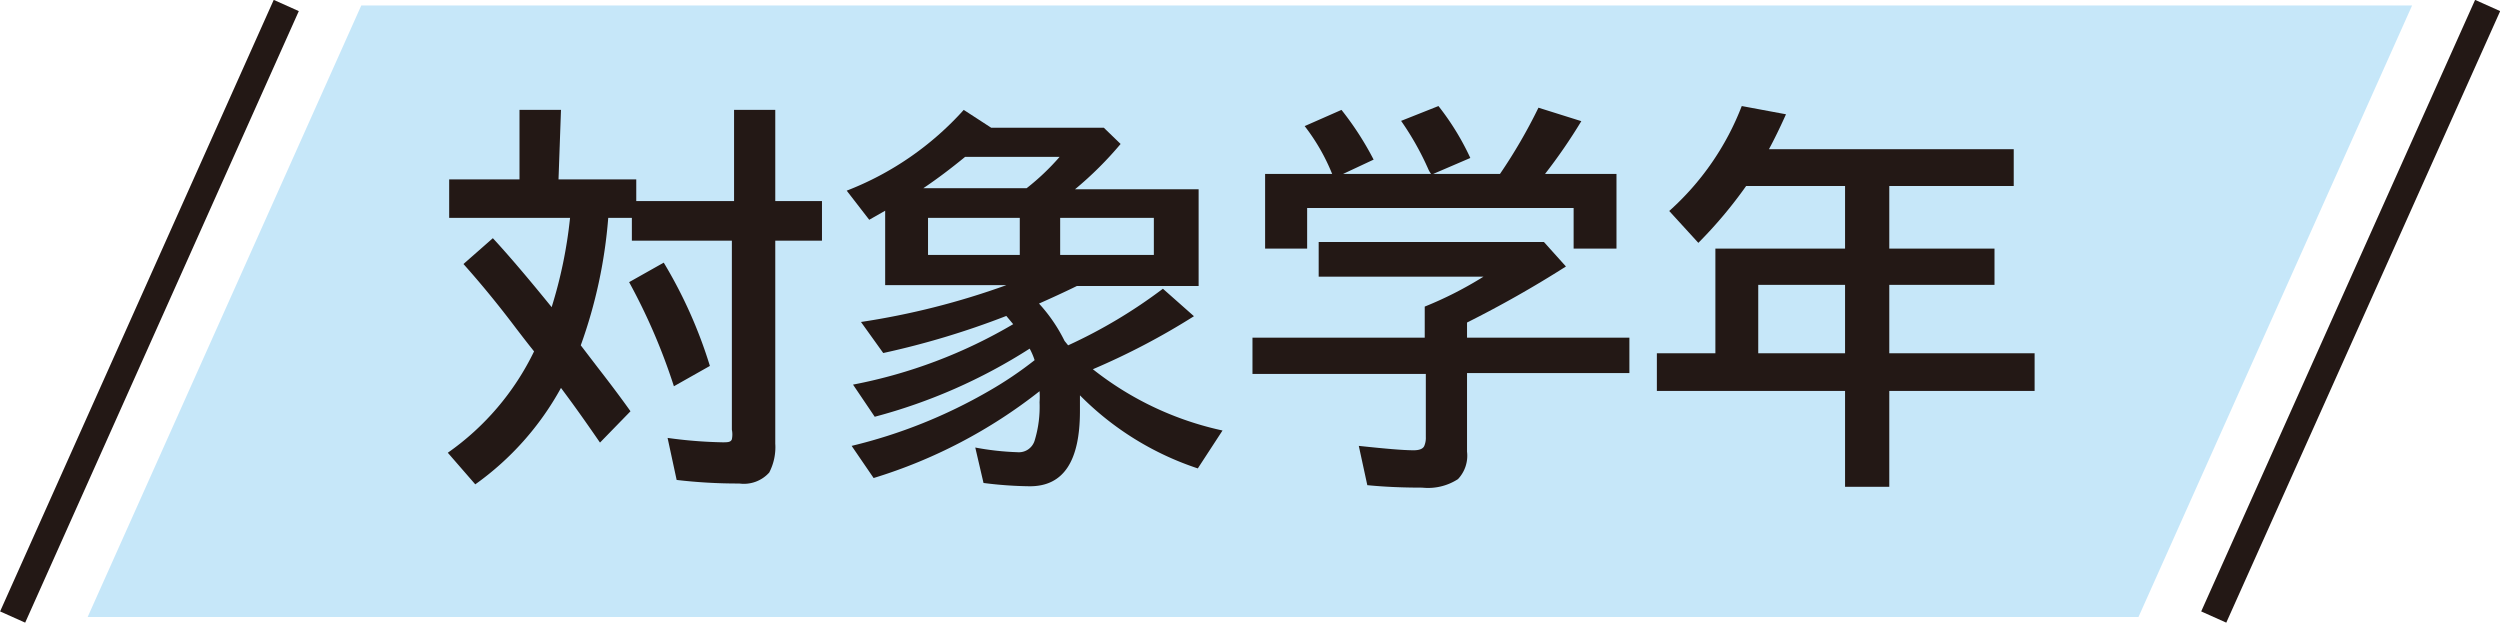
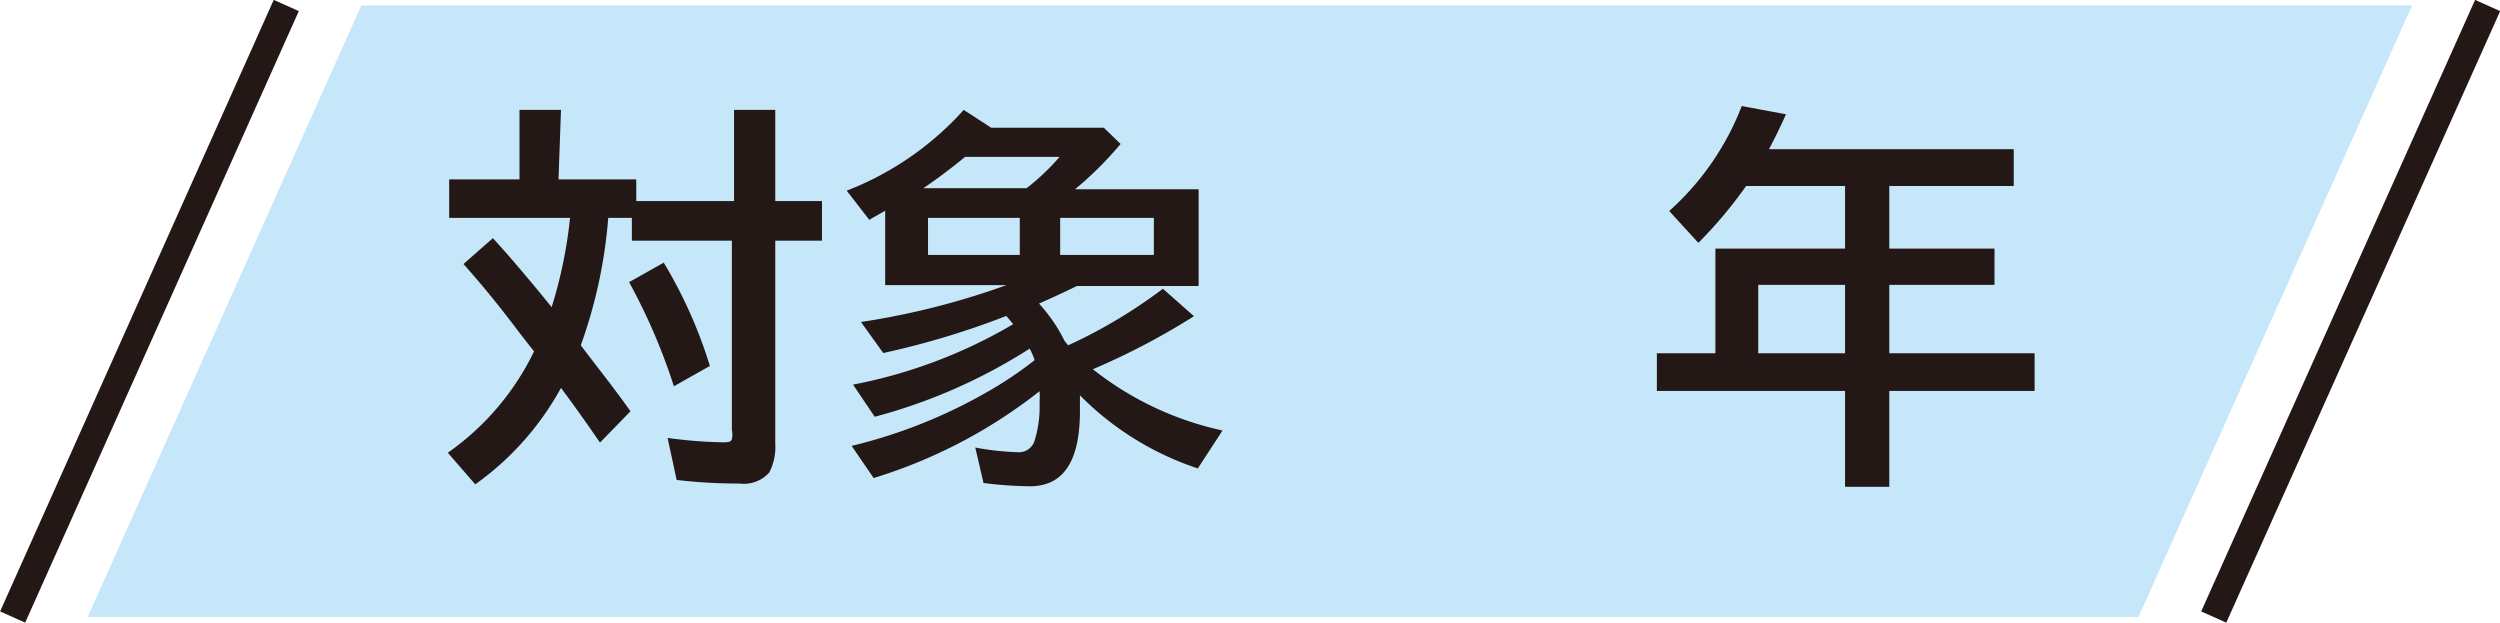
<svg xmlns="http://www.w3.org/2000/svg" viewBox="0 0 91 22.67">
  <defs>
    <style>.cls-1{fill:#c6e7f9;}.cls-2{fill:none;stroke:#231815;stroke-miterlimit:10;}.cls-3{fill:#231815;}</style>
  </defs>
  <g id="レイヤー_2" data-name="レイヤー 2">
    <g id="レイヤー_1-2" data-name="レイヤー 1">
      <polygon class="cls-1" points="13.15 0.2 3.19 22.46 77.84 22.46 87.8 0.2 13.15 0.2" />
      <line class="cls-2" x1="90.55" y1="0.2" x2="80.58" y2="22.46" />
      <line class="cls-2" x1="10.42" y1="0.2" x2="0.46" y2="22.46" />
      <path class="cls-3" d="M20.33,6.53h2.83v.79h3.56V4h1.5V7.32h1.7V8.76h-1.7v7.39A2,2,0,0,1,28,17.2a1.24,1.24,0,0,1-1.09.4,19.12,19.12,0,0,1-2.28-.13l-.33-1.53a16.52,16.52,0,0,0,2,.16c.18,0,.3,0,.34-.11a.88.88,0,0,0,0-.35V8.76H23V7.93h-.86a17.75,17.75,0,0,1-1,4.64l.62.81c.45.58.85,1.11,1.19,1.59l-1.11,1.14c-.42-.61-.82-1.18-1.22-1.72l-.2-.27a10.51,10.51,0,0,1-3.12,3.51l-1-1.15a9.61,9.61,0,0,0,3.14-3.69c-.29-.36-.5-.64-.64-.82-.7-.93-1.35-1.71-1.93-2.36l1.07-.94c.61.66,1.32,1.5,2.14,2.51a16.59,16.59,0,0,0,.67-3.25h-4.4V6.53h2.56V4h1.51Zm4.2,7.53a21.81,21.81,0,0,0-1.63-3.79l1.26-.71a16.93,16.93,0,0,1,1.68,3.76Z" />
      <path class="cls-3" d="M38.75,12.41l.13.16a18.5,18.5,0,0,0,3.45-2.06l1.13,1a25.84,25.84,0,0,1-3.68,1.93,11.52,11.52,0,0,0,4.72,2.23l-.9,1.38a10.79,10.79,0,0,1-4.29-2.66q0,.3,0,.57c0,1.83-.6,2.74-1.82,2.74a14.19,14.19,0,0,1-1.69-.12l-.3-1.29a9.89,9.89,0,0,0,1.53.17.6.6,0,0,0,.63-.42,4.2,4.2,0,0,0,.18-1.4,2.89,2.89,0,0,0,0-.4A18.49,18.49,0,0,1,31.8,17.4L31,16.23a18.7,18.7,0,0,0,5-2,13.66,13.66,0,0,0,1.66-1.12,2.41,2.41,0,0,0-.18-.42,19.91,19.91,0,0,1-5.64,2.48L31.05,14a18.24,18.24,0,0,0,5.83-2.2l-.25-.3a30,30,0,0,1-4.48,1.35l-.81-1.13a27.69,27.69,0,0,0,5.29-1.34H32.22V7.67L31.64,8l-.82-1.06A11.12,11.12,0,0,0,35.08,4l1,.65h4.1l.61.59a12.93,12.93,0,0,1-1.66,1.65h4.5v3.52H39.2c-.47.23-.93.44-1.38.64A5.79,5.79,0,0,1,38.75,12.41ZM37.37,6.85a8.62,8.62,0,0,0,1.2-1.14H35.13c-.5.41-1,.79-1.52,1.14ZM33.78,7.93V9.28h3.34V7.93ZM42,9.28V7.93H38.59V9.28Z" />
-       <path class="cls-3" d="M53.4,11.74v.55h5.91v1.29H53.4v2.86a1.24,1.24,0,0,1-.33,1,2,2,0,0,1-1.3.31q-1.1,0-2-.09l-.31-1.43c.94.1,1.6.16,2,.16.2,0,.33-.05.38-.15a.75.75,0,0,0,.06-.33v-2.3H45.59V12.29h6.27V11.16A13.62,13.62,0,0,0,54,10.07H48V8.81h8.2L57,9.7A40.34,40.34,0,0,1,53.4,11.74ZM48.49,6.33a7.3,7.3,0,0,0-1-1.74L48.83,4A11.11,11.11,0,0,1,50,5.81l-1.11.52h3.2A.94.94,0,0,1,52,6.18a10.34,10.34,0,0,0-1-1.78l1.36-.54a9.5,9.5,0,0,1,1.16,1.89l-1.35.58H54.6A19.2,19.2,0,0,0,56,3.92l1.56.49a19.76,19.76,0,0,1-1.32,1.92h2.6V9.05H57.28V7.57h-9.7V9.05H46.05V6.33Z" />
      <path class="cls-3" d="M68.77,6.77V9.05H72.6v1.32H68.77v2.49h5.29v1.37H68.77v3.49H67.16V14.23H60.31V12.86h2.13V9.05h4.72V6.77h-3.6a16.17,16.17,0,0,1-1.74,2.07L60.76,7.68A9.9,9.9,0,0,0,63.4,3.86l1.61.3c-.22.49-.43.92-.62,1.27H73.3V6.77Zm-1.61,6.09V10.37H64v2.49Z" />
    </g>
  </g>
</svg>